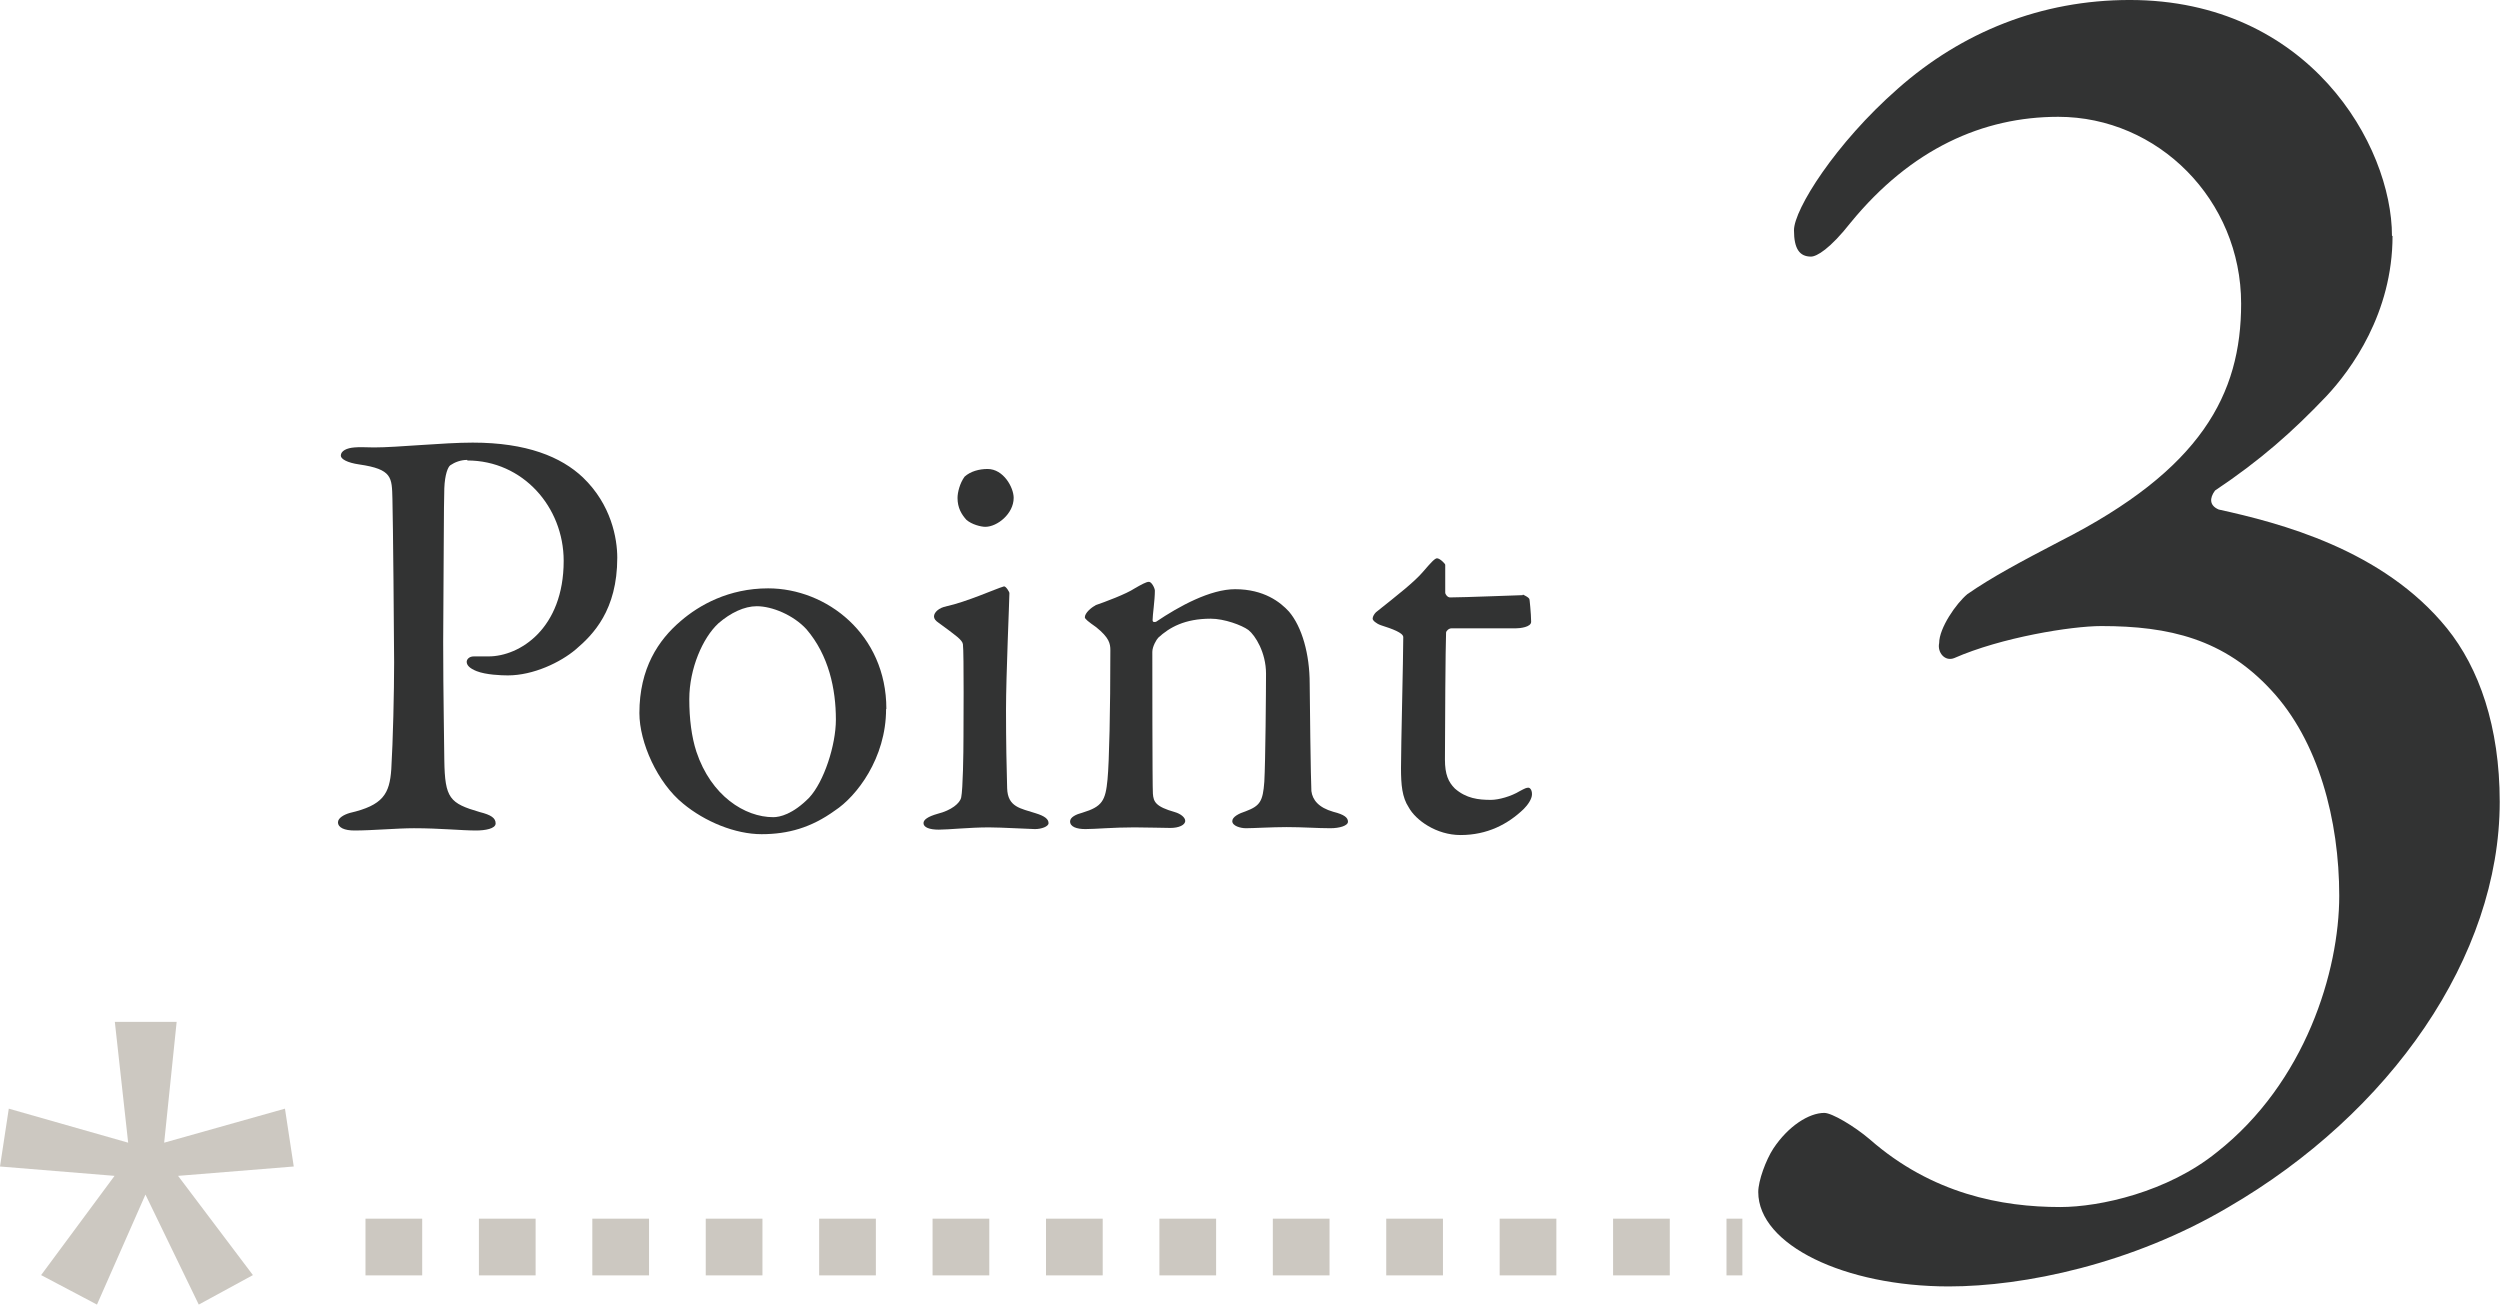
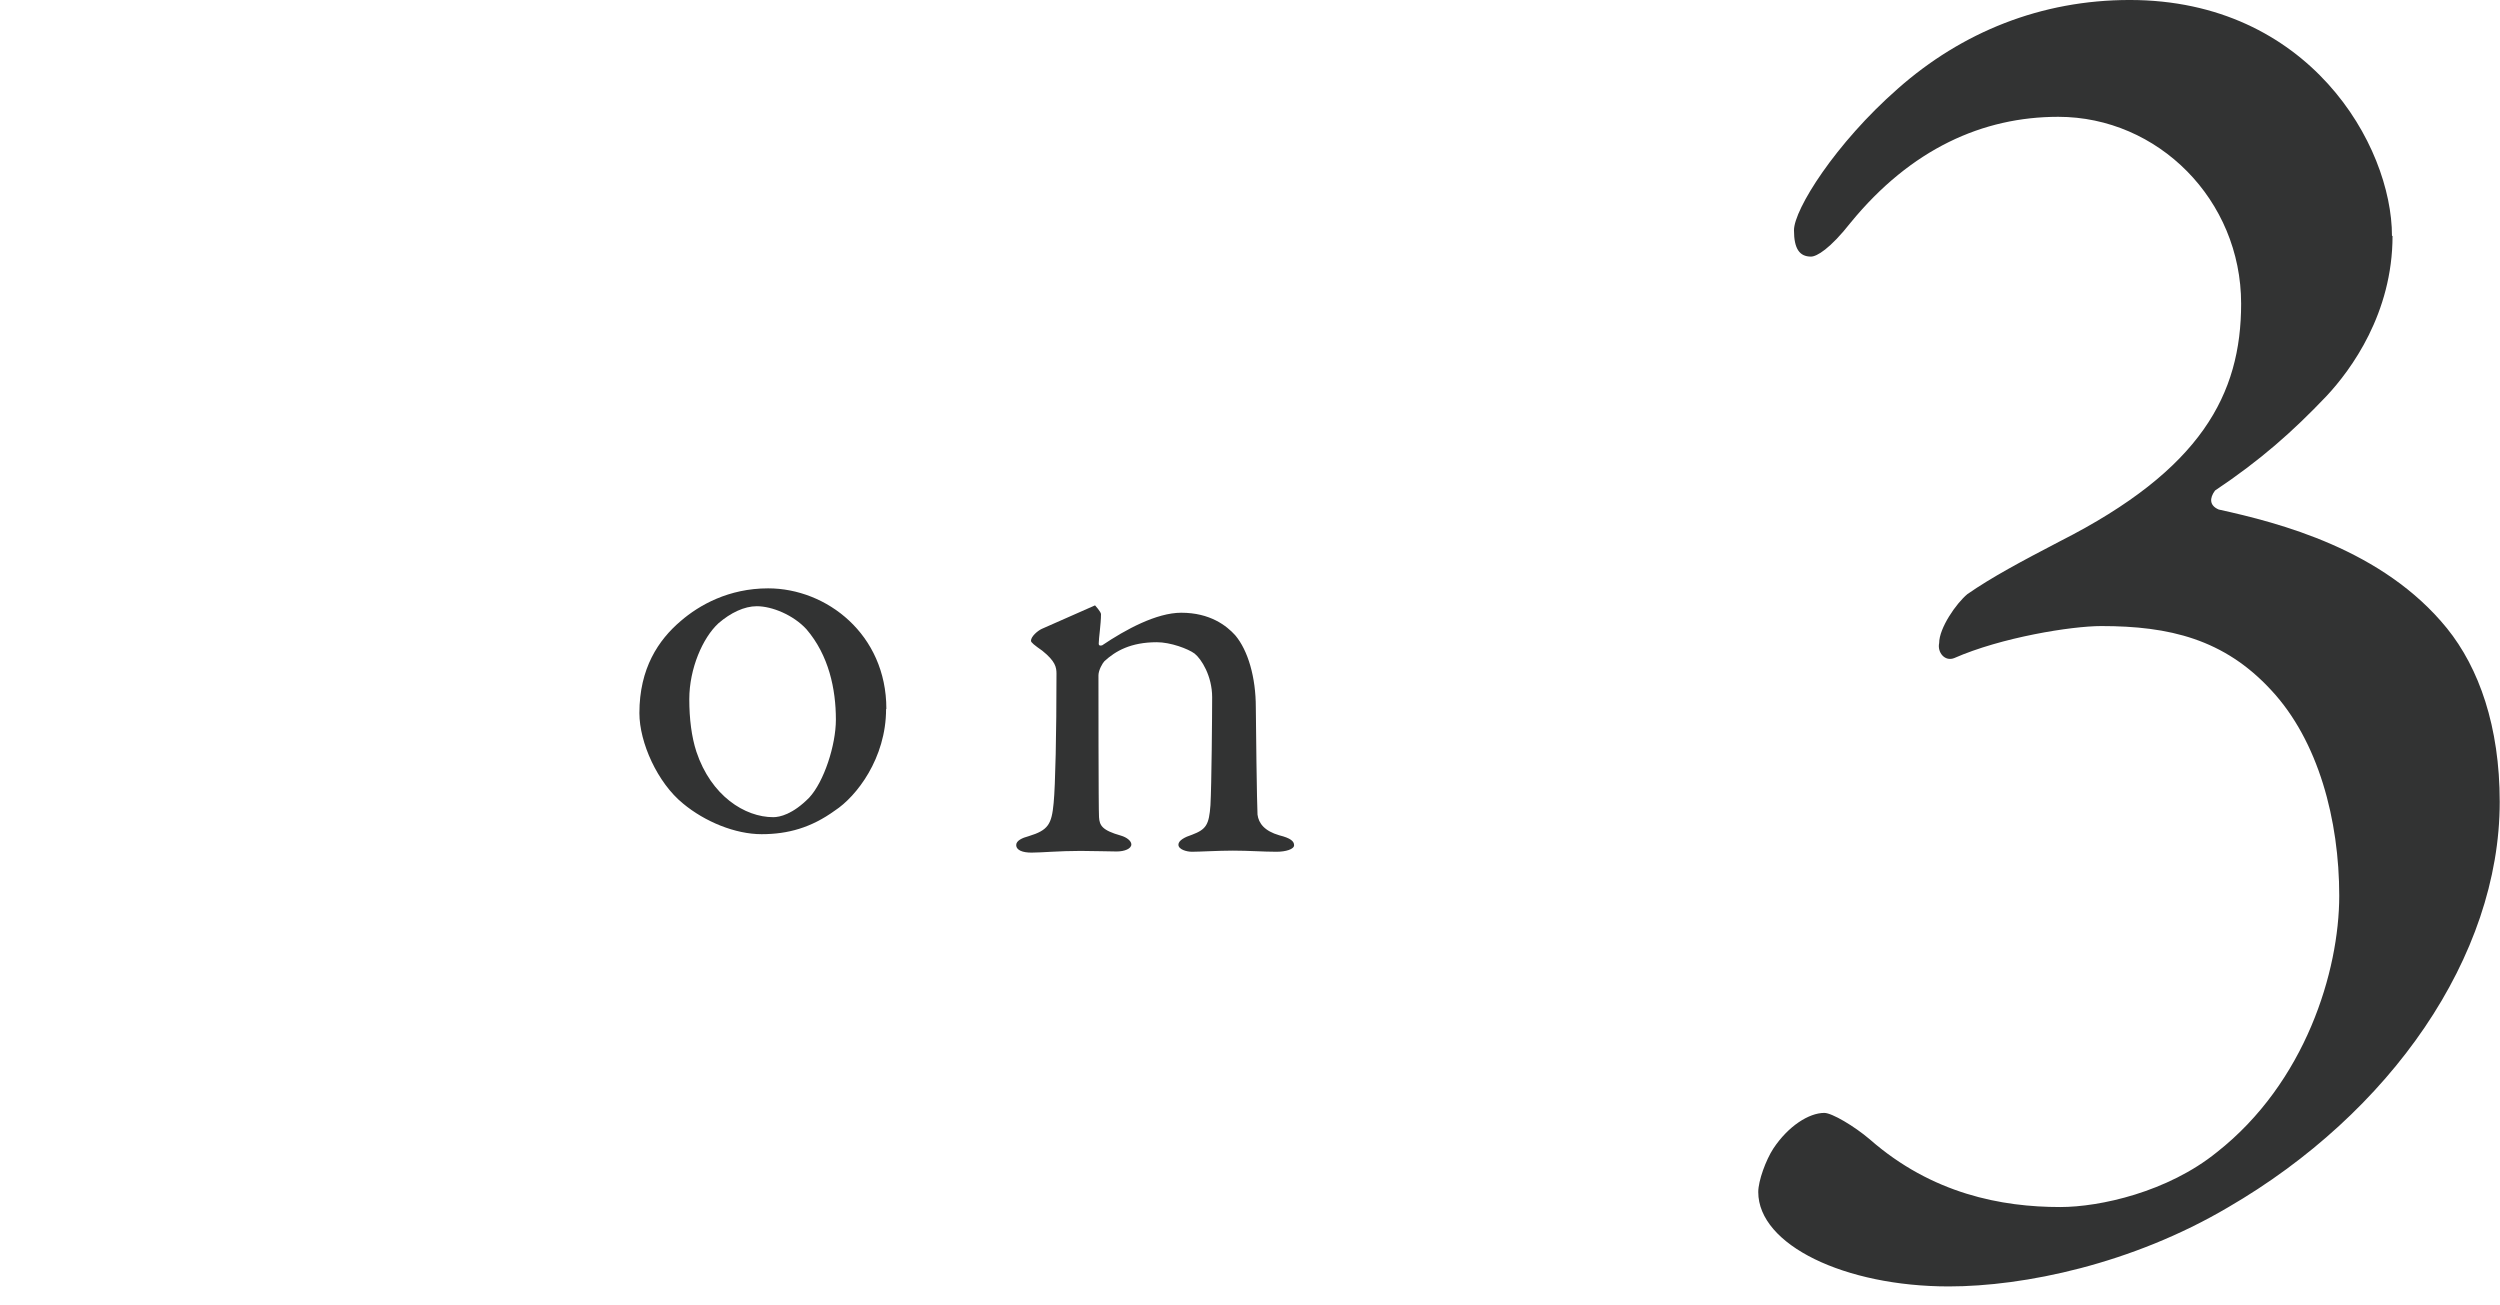
<svg xmlns="http://www.w3.org/2000/svg" viewBox="0 0 88.17 46.02">
  <defs>
    <style>.cls-1{fill:none;mix-blend-mode:multiply;stroke:#ccc8c1;stroke-dasharray:2;stroke-width:2px;}.cls-1,.cls-2{isolation:isolate;}.cls-3{fill:#ccc8c1;}.cls-4{fill:#323333;}</style>
  </defs>
  <g class="cls-2">
    <g id="_レイヤー_2">
      <g id="_レイヤー_1-2">
        <g id="_グループ_1957">
          <g id="_1" class="cls-2">
            <g class="cls-2">
              <path class="cls-4" d="M84.38,8.32c0,2.73-1.46,4.72-2.33,5.65-1.2,1.26-2.33,2.26-3.93,3.33-.2.27-.2.53.13.67,2.13.47,5.79,1.4,8.05,4.19,1.13,1.4,1.86,3.46,1.86,6.12,0,5.46-3.86,10.98-9.58,14.3-3.39,2-7.19,2.79-9.85,2.79-3.66,0-6.72-1.46-6.72-3.33,0-.4.27-1.13.53-1.53.53-.8,1.26-1.26,1.8-1.26.27,0,1.06.47,1.6.93,2.2,1.93,4.66,2.39,6.72,2.39,1.4,0,3.79-.53,5.52-1.93,3.13-2.46,4.32-6.39,4.32-9.05s-.73-5.46-2.4-7.25c-1.66-1.8-3.59-2.26-5.99-2.26-1.06,0-3.53.4-5.19,1.13-.33.13-.6-.2-.53-.53,0-.53.6-1.4,1-1.73.87-.6,1.86-1.13,3.26-1.86,4.99-2.53,6.39-5.19,6.39-8.38,0-3.66-2.93-6.59-6.45-6.59-2.66,0-5.19,1.13-7.32,3.73-.73.93-1.2,1.2-1.4,1.2-.4,0-.6-.27-.6-.93,0-.73,1.46-3.06,3.66-4.99,2.26-2,5.06-3.13,8.18-3.13,6.32,0,9.25,5.12,9.25,8.32Z" />
            </g>
          </g>
          <g id="Point" class="cls-2">
            <g class="cls-2">
-               <path class="cls-4" d="M16.48,16.22c-.23,0-.44.08-.6.19-.08.06-.19.31-.21.81-.02.44-.02,3.02-.04,5.42,0,1.9.04,3.64.04,4.17.02,1.35.19,1.52,1.25,1.83.4.1.56.21.56.4s-.38.25-.69.25c-.52,0-1.27-.08-2.19-.08-.6,0-1.46.08-2.1.08-.35,0-.58-.1-.58-.29,0-.15.21-.27.42-.33,1.17-.27,1.4-.67,1.46-1.54.06-1,.1-2.73.1-3.77,0-.69-.04-5.1-.06-5.77-.02-.75,0-1.04-1.17-1.21-.42-.06-.65-.19-.65-.31,0-.17.21-.27.48-.29.15-.02.5,0,.69,0,.83,0,2.44-.17,3.48-.17,1.9,0,3.12.5,3.89,1.23,1,.96,1.21,2.15,1.21,2.83,0,1.85-.85,2.71-1.46,3.23-.54.46-1.5.92-2.4.92-.23,0-.77-.02-1.1-.15-.25-.1-.35-.21-.35-.33,0-.08.08-.19.25-.19h.52c1.1,0,2.65-.98,2.65-3.37,0-1.9-1.44-3.54-3.4-3.54Z" />
              <path class="cls-4" d="M31.25,25.01c0,1.73-1.04,3.08-1.81,3.58-.83.6-1.65.83-2.58.83s-2-.44-2.77-1.08c-.9-.73-1.54-2.15-1.54-3.19,0-1.58.67-2.58,1.46-3.25.65-.56,1.69-1.15,3.08-1.15,2.06,0,4.17,1.62,4.17,4.25ZM25.33,21.99c-.54.5-1.02,1.58-1.02,2.67,0,.69.08,1.33.25,1.85.52,1.56,1.71,2.31,2.71,2.31.23,0,.69-.1,1.27-.69.52-.56.94-1.85.94-2.75,0-1.08-.25-2.27-1.04-3.19-.46-.5-1.21-.81-1.75-.81-.44,0-.92.23-1.35.6Z" />
-               <path class="cls-4" d="M33.35,21.39c.77-.17,1.75-.62,2.06-.71.08,0,.19.21.19.23,0,.23-.12,2.94-.12,4.12s.02,2.04.04,2.77c.02.67.48.71,1,.88.33.1.46.21.46.35,0,.12-.25.21-.48.21-.15,0-1.19-.06-1.62-.06-.69,0-1.42.08-1.77.08-.33,0-.54-.08-.54-.23,0-.12.15-.23.5-.33.48-.12.79-.37.83-.58.06-.29.08-1.54.08-2.15,0-.04.02-3-.02-3.25-.02-.15-.25-.31-.85-.75-.12-.08-.17-.15-.17-.23,0-.15.19-.31.42-.35ZM35.75,17.56c0,.56-.58,1.02-1,1.02-.15,0-.48-.08-.67-.25-.17-.19-.31-.42-.31-.77,0-.19.08-.52.25-.75.21-.19.52-.27.81-.27.56,0,.92.65.92,1.02Z" />
-               <path class="cls-4" d="M38.62,21.35c.35-.12,1.1-.4,1.4-.6.21-.12.4-.23.5-.23s.21.23.21.31c0,.35-.08.85-.08,1.04,0,.1.1.06.12.06.83-.56,1.92-1.15,2.79-1.15,1.02,0,1.6.46,1.9.79.46.54.73,1.5.73,2.54,0,.4.04,3.5.06,3.79.04.31.25.58.77.73.4.1.52.21.52.35s-.29.23-.62.23c-.48,0-.96-.04-1.54-.04-.52,0-1.17.04-1.44.04-.19,0-.48-.08-.48-.25,0-.15.23-.27.48-.35.5-.19.6-.35.65-1.04.04-.69.06-3.21.06-3.81,0-.75-.38-1.35-.62-1.54-.23-.17-.85-.4-1.33-.4-.92,0-1.46.31-1.85.67-.06.06-.21.31-.21.5,0,.27,0,4.75.02,5,.02.29.1.46.77.65.21.06.37.19.37.31,0,.15-.23.25-.52.25-.25,0-.83-.02-1.27-.02-.77,0-1.37.06-1.73.06-.31,0-.54-.08-.54-.27,0-.15.21-.25.44-.31.69-.21.81-.42.88-1.17.06-.62.1-2.44.1-4.56,0-.23-.04-.44-.5-.81-.27-.19-.4-.29-.4-.35,0-.15.23-.35.38-.42Z" />
-               <path class="cls-4" d="M53.71,20.97s.23.1.23.17c0-.06.06.52.06.79,0,.19-.4.23-.54.23h-2.27c-.1,0-.19.1-.19.15-.02.42-.04,3.48-.04,4.48,0,.52.12.79.35,1.02.4.35.83.4,1.27.4.27,0,.71-.12,1.02-.31.19-.1.23-.12.31-.12.02,0,.12.04.12.23,0,.17-.15.38-.29.52-.56.54-1.29.92-2.23.92-.85,0-1.58-.52-1.83-.98-.23-.35-.27-.79-.27-1.38,0-.77.08-3.89.08-4.62,0-.15-.38-.29-.79-.42-.17-.06-.29-.17-.29-.23,0-.08.06-.17.12-.23.73-.58,1.37-1.08,1.67-1.44.25-.29.4-.46.48-.46.1,0,.29.19.29.23v.98c0,.06.08.17.17.17.46,0,2.48-.08,2.56-.08Z" />
+               <path class="cls-4" d="M38.62,21.35s.21.23.21.31c0,.35-.08.85-.08,1.04,0,.1.1.06.12.06.83-.56,1.92-1.15,2.79-1.15,1.02,0,1.6.46,1.9.79.46.54.73,1.5.73,2.54,0,.4.04,3.5.06,3.79.04.31.25.58.77.73.4.1.52.21.52.35s-.29.23-.62.23c-.48,0-.96-.04-1.54-.04-.52,0-1.17.04-1.44.04-.19,0-.48-.08-.48-.25,0-.15.23-.27.48-.35.5-.19.6-.35.65-1.04.04-.69.06-3.21.06-3.81,0-.75-.38-1.35-.62-1.54-.23-.17-.85-.4-1.33-.4-.92,0-1.46.31-1.85.67-.06.06-.21.31-.21.5,0,.27,0,4.75.02,5,.02.29.1.46.77.65.21.06.37.19.37.31,0,.15-.23.25-.52.25-.25,0-.83-.02-1.27-.02-.77,0-1.37.06-1.73.06-.31,0-.54-.08-.54-.27,0-.15.21-.25.44-.31.69-.21.81-.42.88-1.17.06-.62.1-2.44.1-4.56,0-.23-.04-.44-.5-.81-.27-.19-.4-.29-.4-.35,0-.15.23-.35.38-.42Z" />
            </g>
          </g>
-           <path id="_パス_104306" class="cls-1" d="M12.89,43.98h48.56" />
          <g id="_" class="cls-2">
            <g class="cls-2">
-               <path class="cls-3" d="M6.23,36.04l-.44,4.26,4.26-1.2.31,2.04-4.08.33,2.64,3.5-1.91,1.04-1.88-3.88-1.71,3.88-1.97-1.04,2.59-3.5-4.04-.33.31-2.04,4.21,1.2-.47-4.26h2.17Z" />
-             </g>
+               </g>
          </g>
        </g>
      </g>
    </g>
  </g>
</svg>